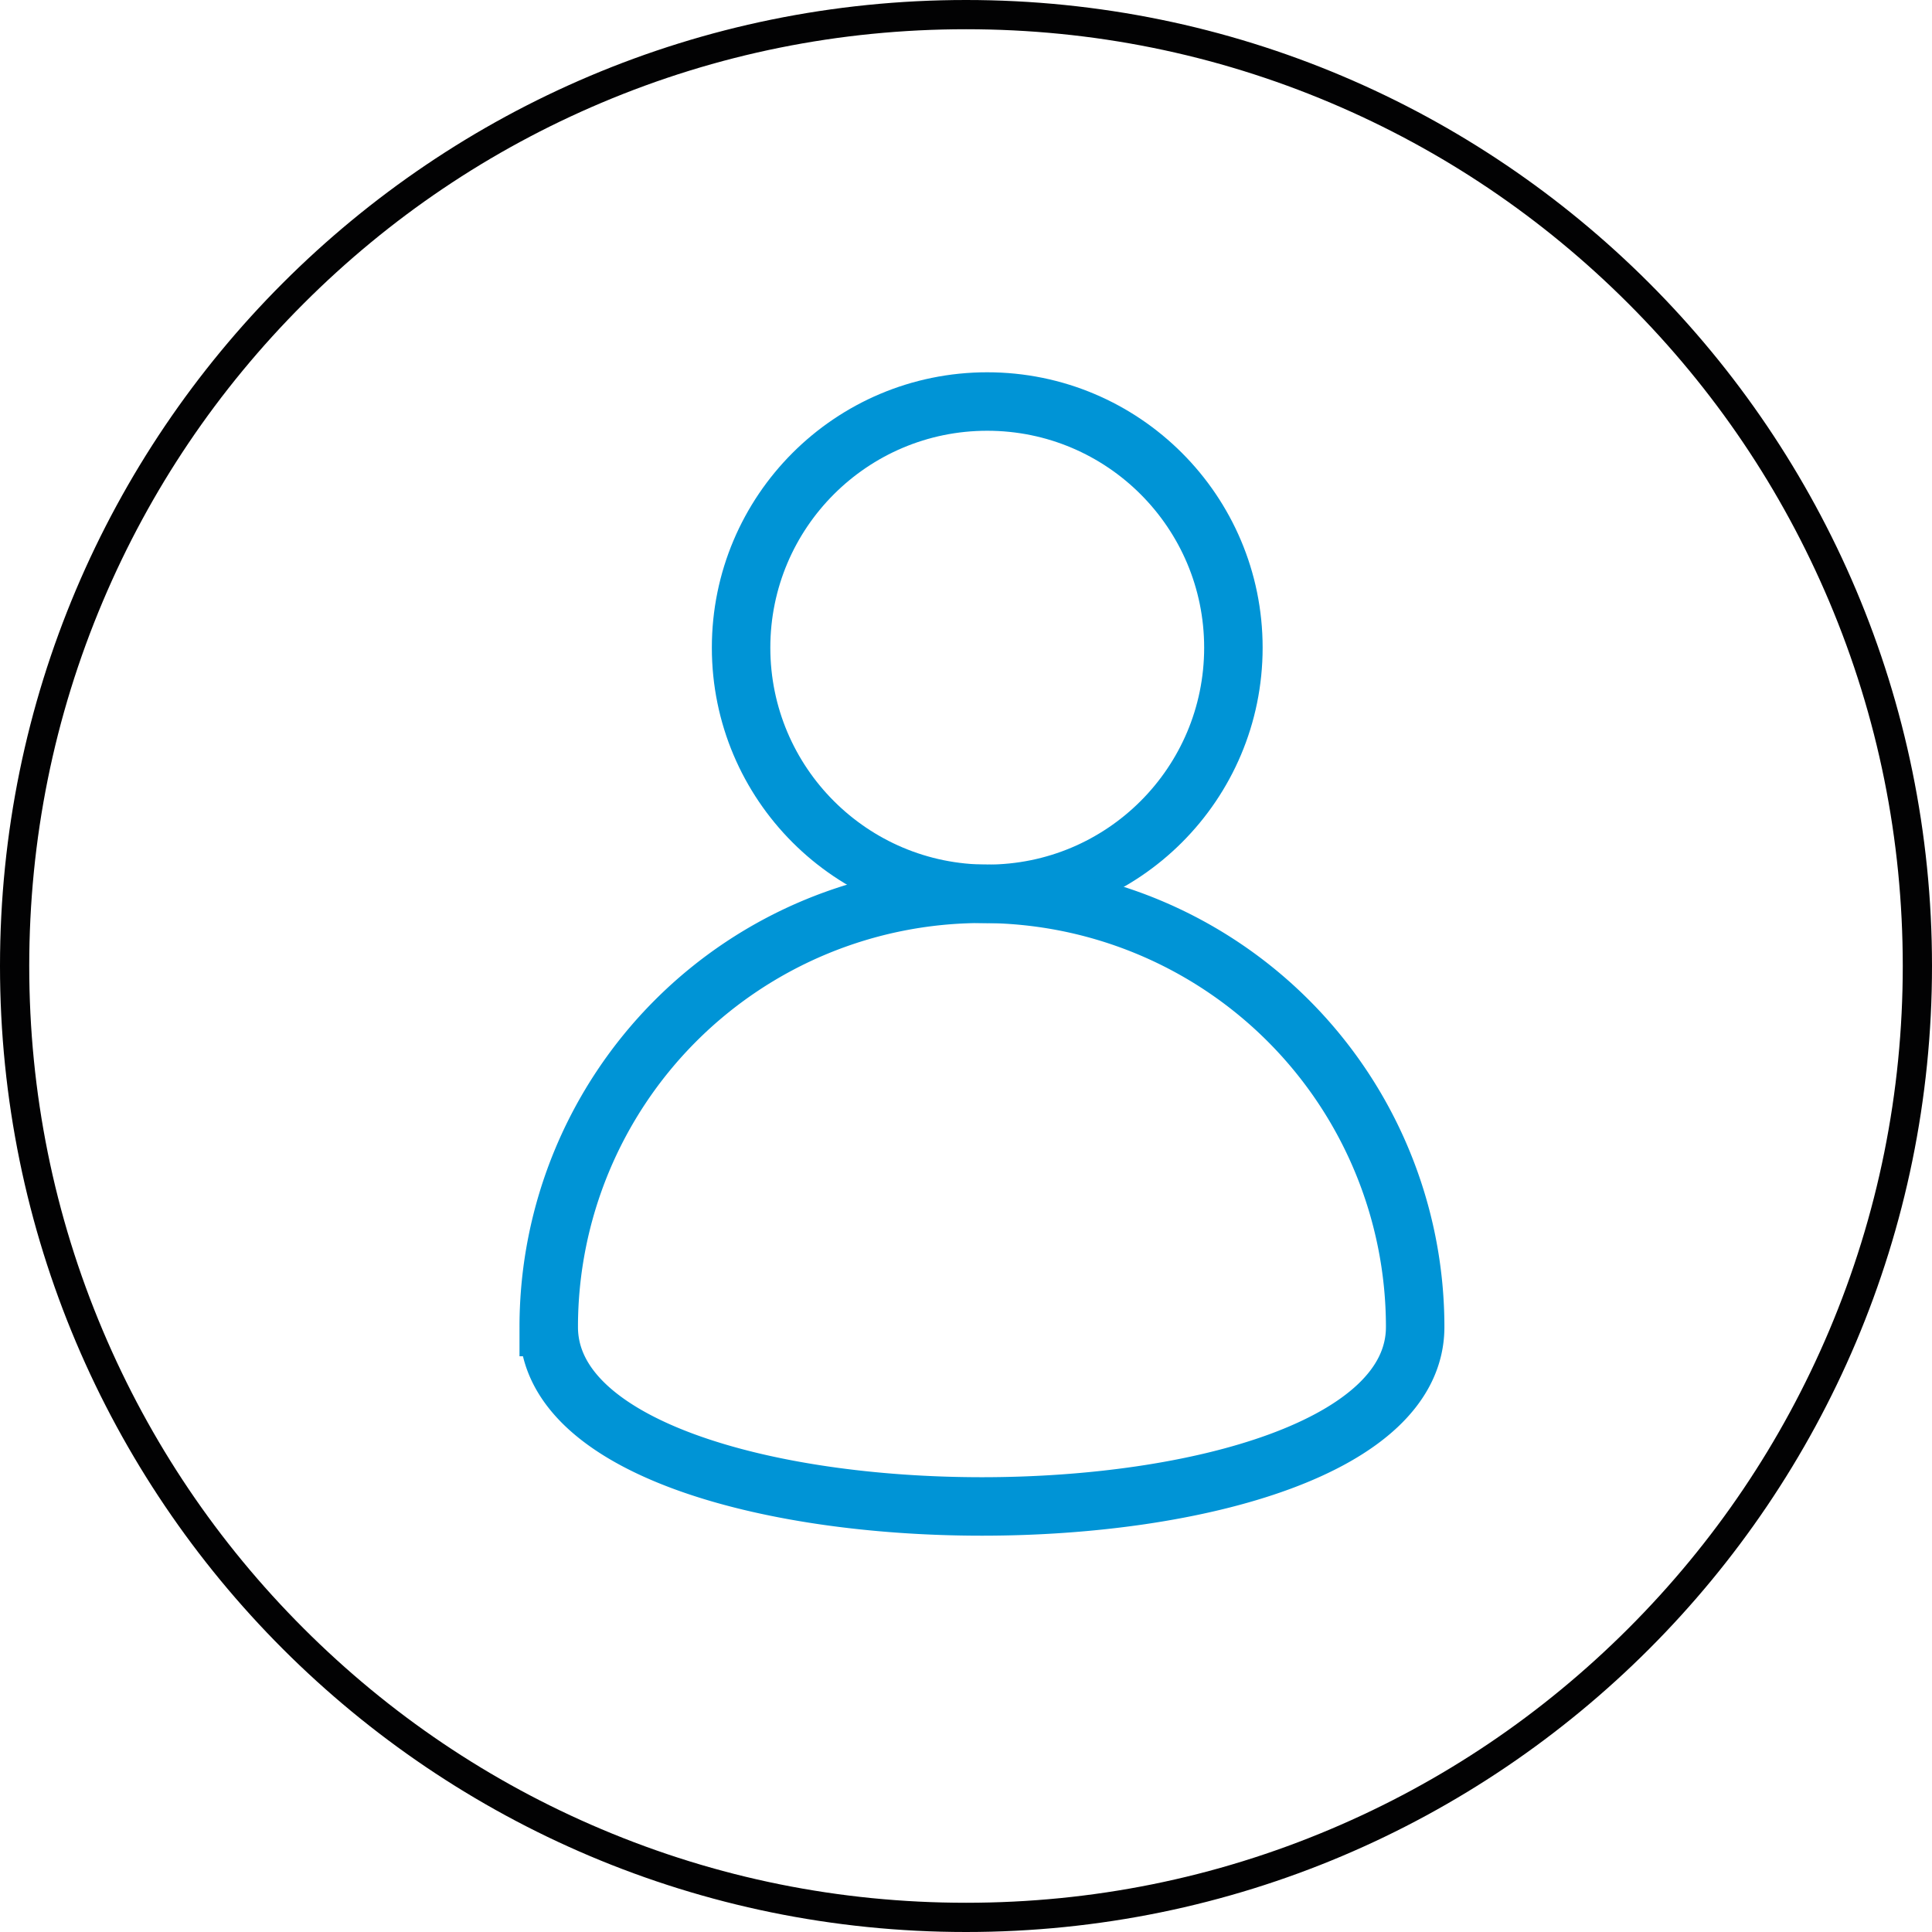
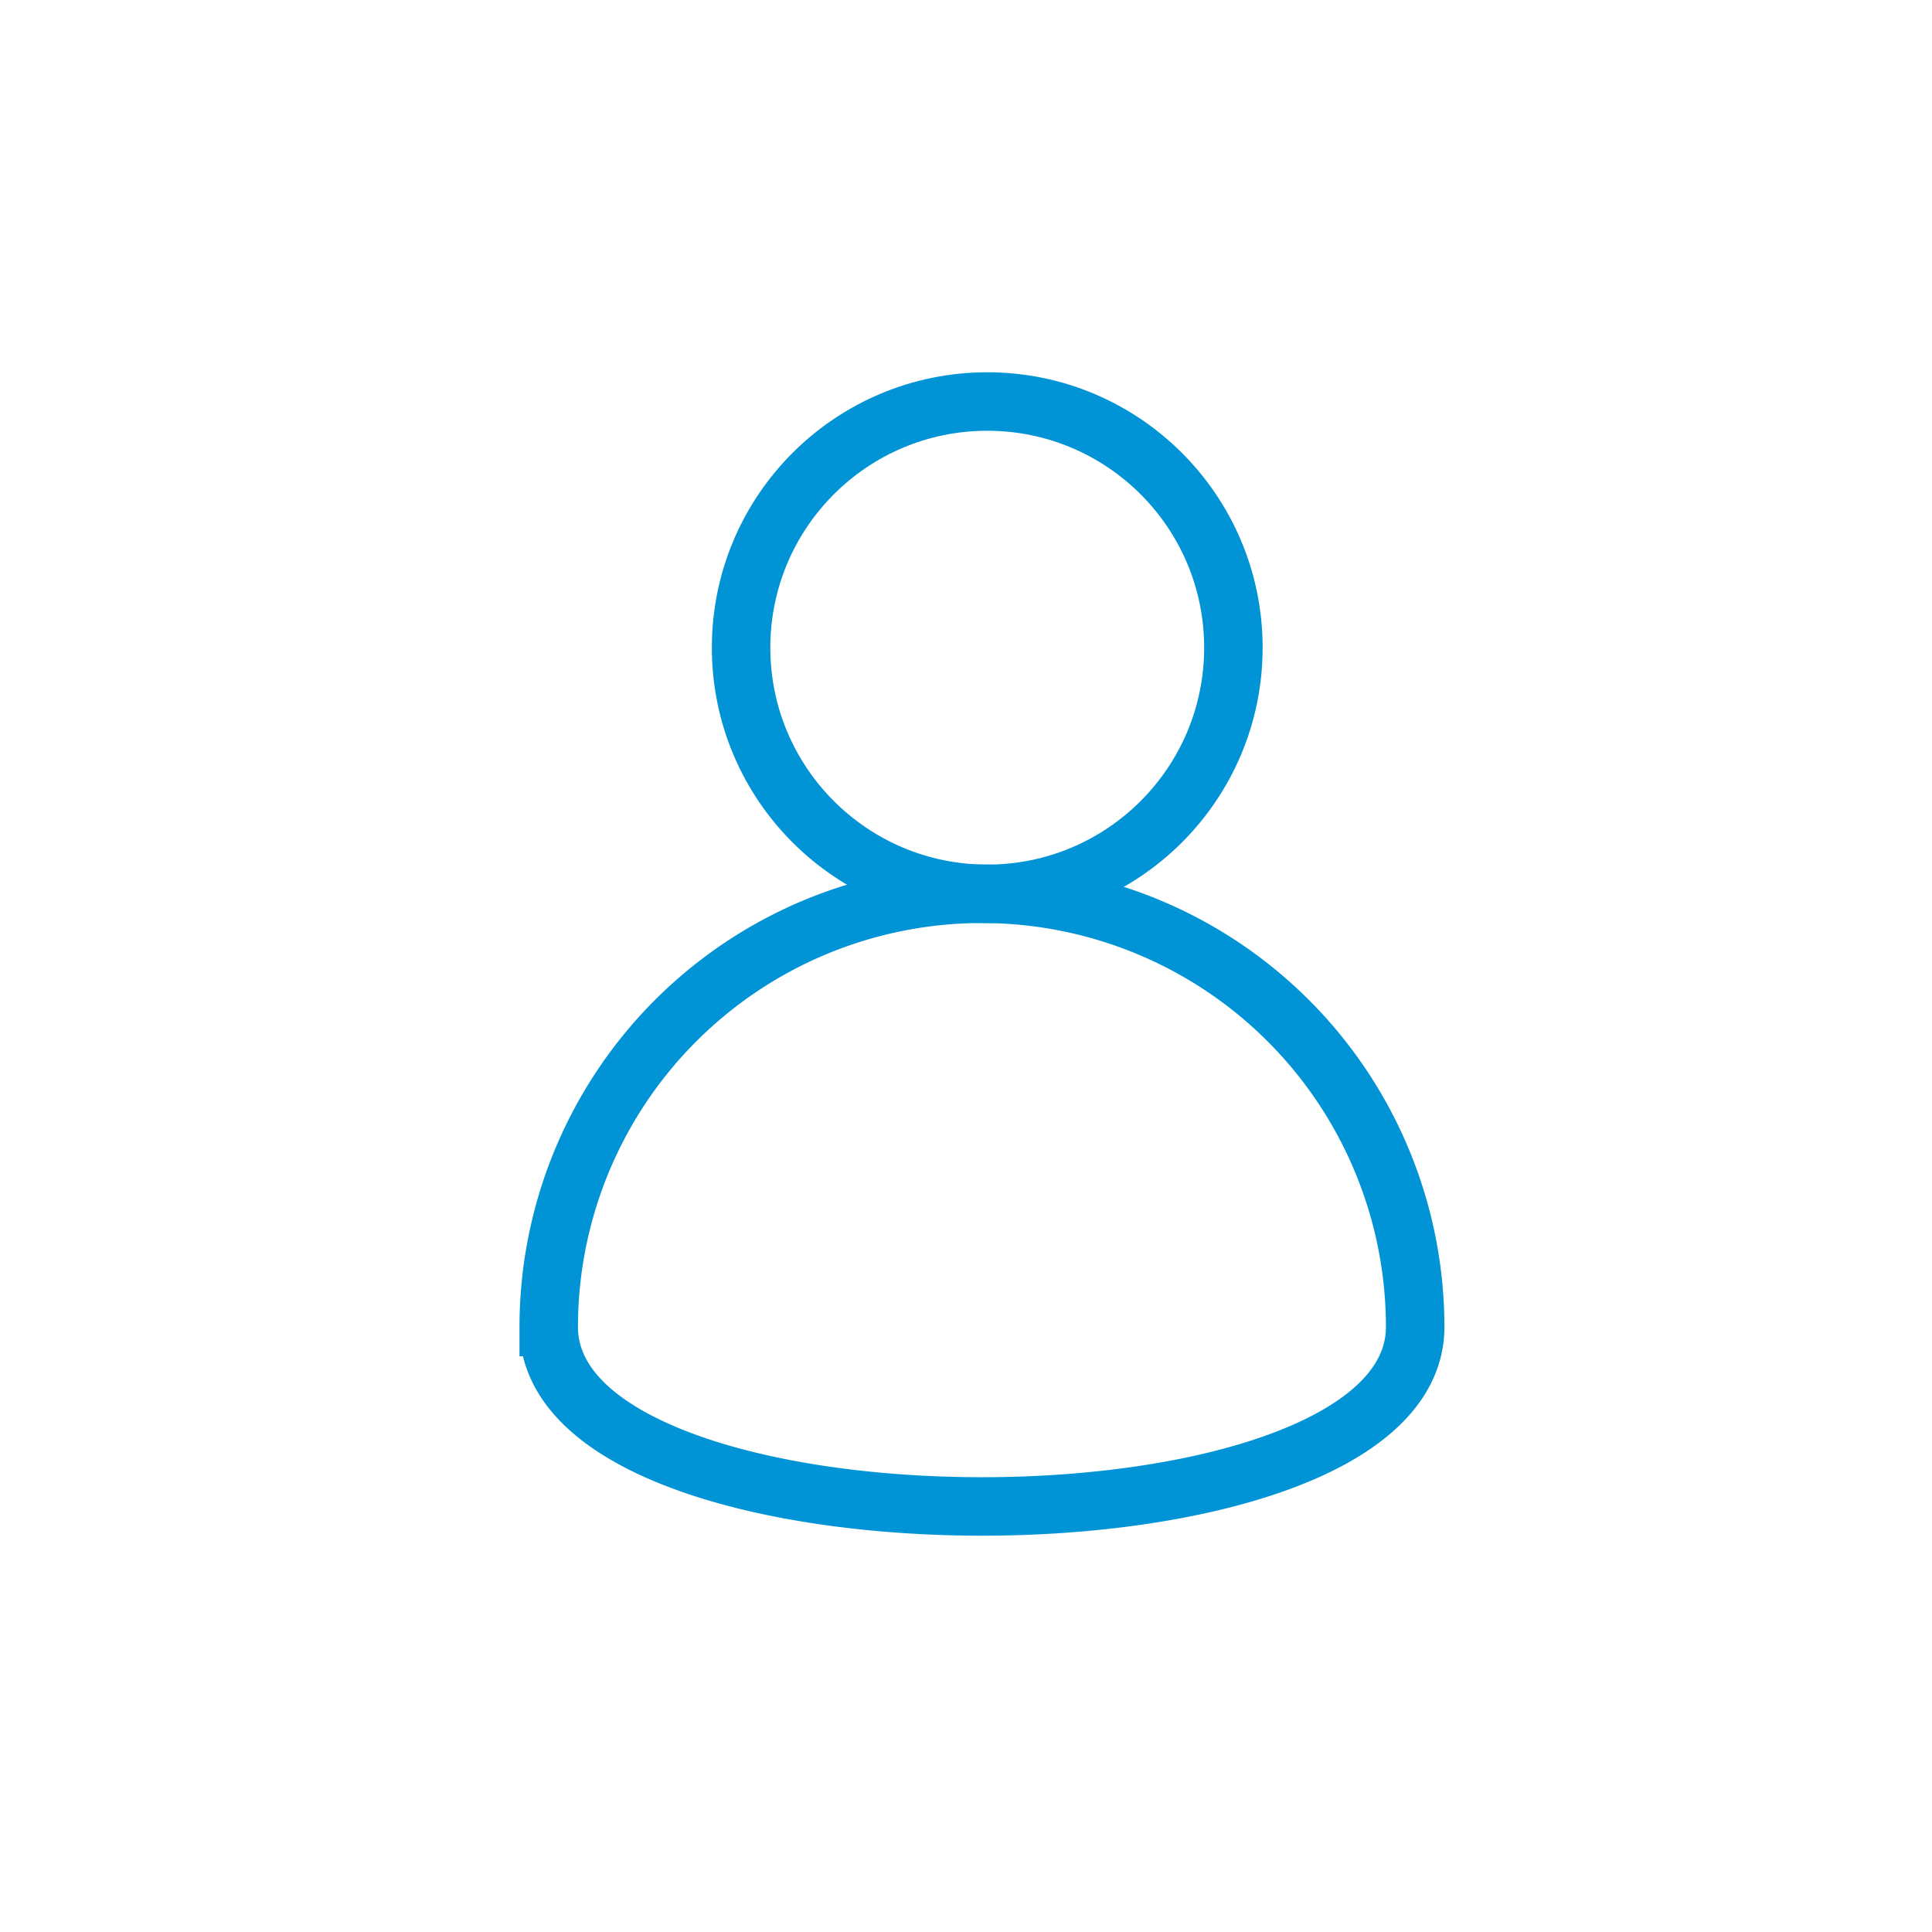
<svg xmlns="http://www.w3.org/2000/svg" width="66.079" height="66.079" viewBox="0 0 66.079 66.079">
  <g id="Group_1813" data-name="Group 1813" transform="translate(-398.117 -3717.542)">
    <g id="Group_1763" data-name="Group 1763" transform="translate(398.117 3717.542)">
      <g id="Group_1760" data-name="Group 1760" transform="translate(0 0)">
        <g id="Group_1320" data-name="Group 1320" transform="translate(0 0)">
          <g id="Path_749" data-name="Path 749" fill="none">
-             <path d="M33.04,0A33.039,33.039,0,1,1,0,33.039,33.04,33.04,0,0,1,33.04,0Z" stroke="none" />
-             <path d="M 33.04 1 C 28.714 1 24.518 1.847 20.569 3.517 C 16.754 5.131 13.327 7.441 10.384 10.384 C 7.441 13.327 5.131 16.753 3.517 20.568 C 1.847 24.518 1 28.714 1 33.039 C 1 37.365 1.847 41.561 3.517 45.51 C 5.131 49.325 7.441 52.752 10.384 55.695 C 13.327 58.637 16.754 60.948 20.569 62.561 C 24.518 64.232 28.714 65.079 33.04 65.079 C 37.366 65.079 41.561 64.232 45.511 62.561 C 49.326 60.948 52.752 58.637 55.695 55.695 C 58.638 52.752 60.948 49.325 62.562 45.51 C 64.232 41.561 65.079 37.365 65.079 33.039 C 65.079 28.714 64.232 24.518 62.562 20.568 C 60.948 16.753 58.638 13.327 55.695 10.384 C 52.752 7.441 49.326 5.131 45.511 3.517 C 41.561 1.847 37.366 1 33.04 1 M 33.04 0 C 51.287 0 66.079 14.792 66.079 33.039 C 66.079 51.286 51.287 66.079 33.04 66.079 C 14.792 66.079 -7.62939453125e-06 51.286 -7.62939453125e-06 33.039 C -7.62939453125e-06 14.792 14.792 0 33.04 0 Z" stroke="none" fill="#020203" />
-           </g>
+             </g>
        </g>
      </g>
    </g>
    <g id="Group_1766" data-name="Group 1766" transform="translate(416.885 3731.275)" style="mix-blend-mode: normal;isolation: isolate">
      <ellipse id="Ellipse_20" data-name="Ellipse 20" cx="8.419" cy="8.419" rx="8.419" ry="8.419" transform="translate(6.579 0)" fill="none" stroke="#0094d6" stroke-width="2" />
      <path id="Path_765" data-name="Path 765" d="M51.35,50.554c0,8.183-29.634,8.183-29.634,0a14.817,14.817,0,1,1,29.634,0Z" transform="translate(-21.716 -18.9)" fill="none" stroke="#0094d6" stroke-width="2" />
    </g>
  </g>
</svg>